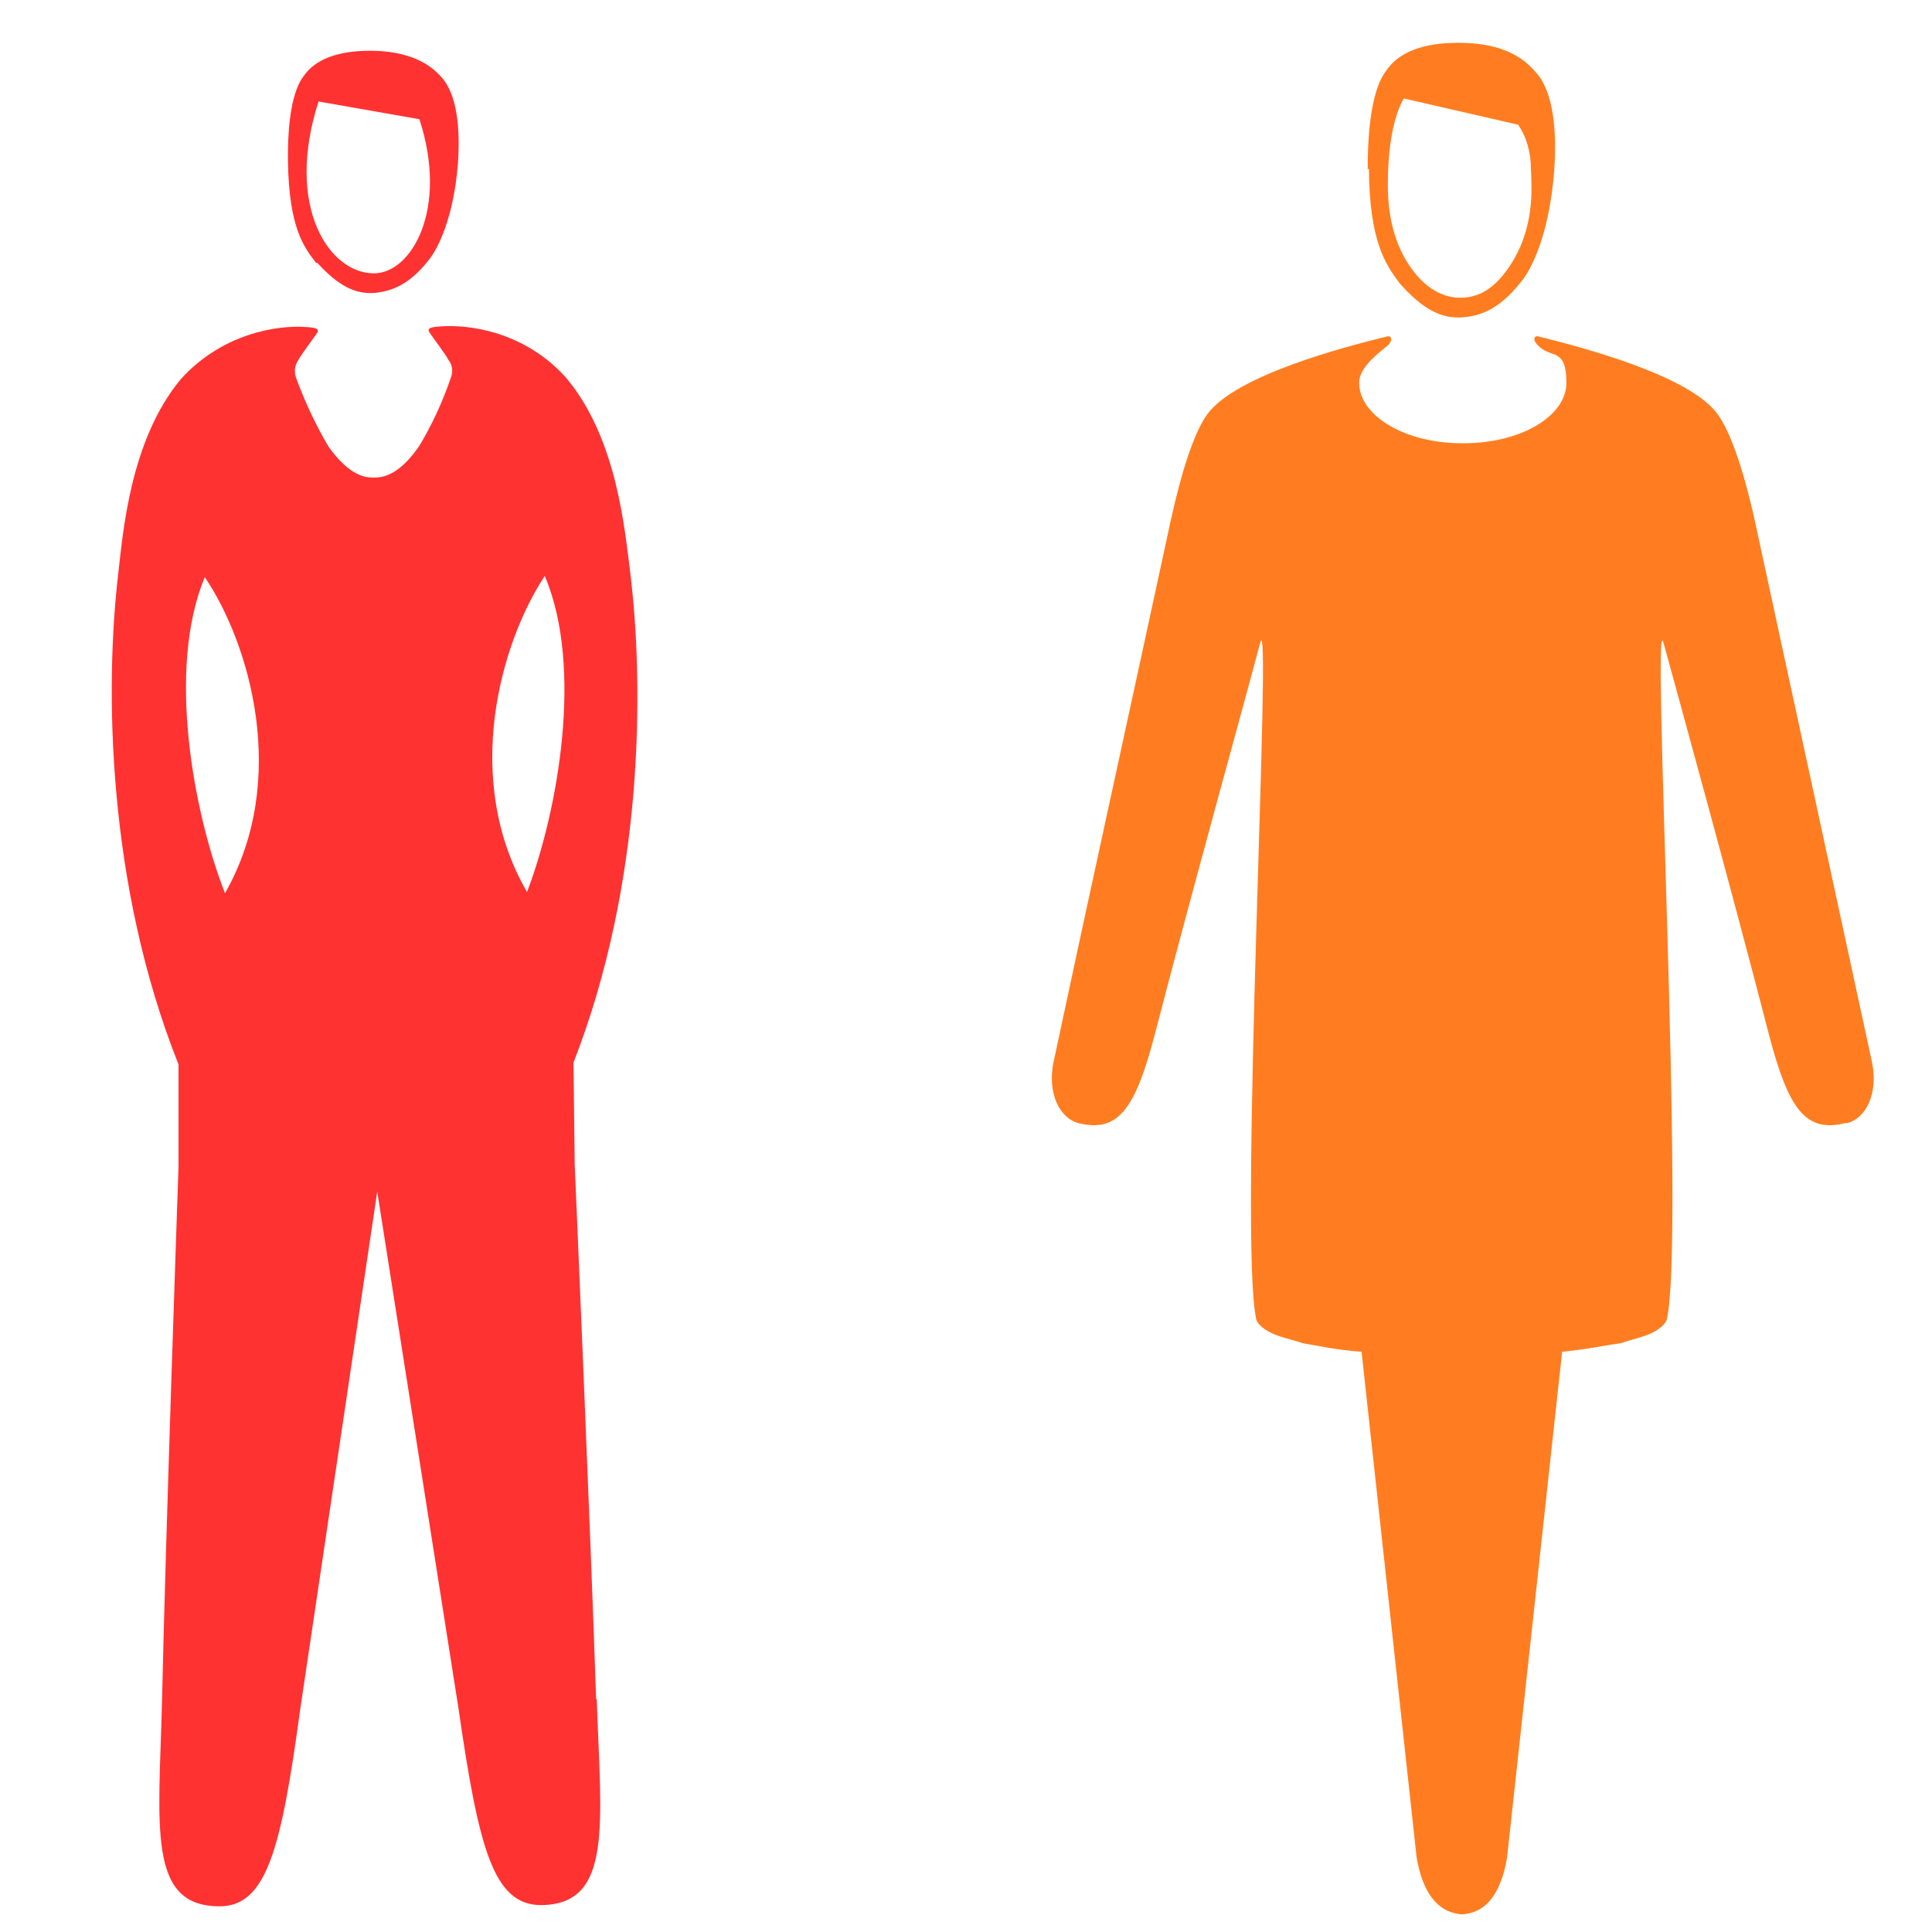
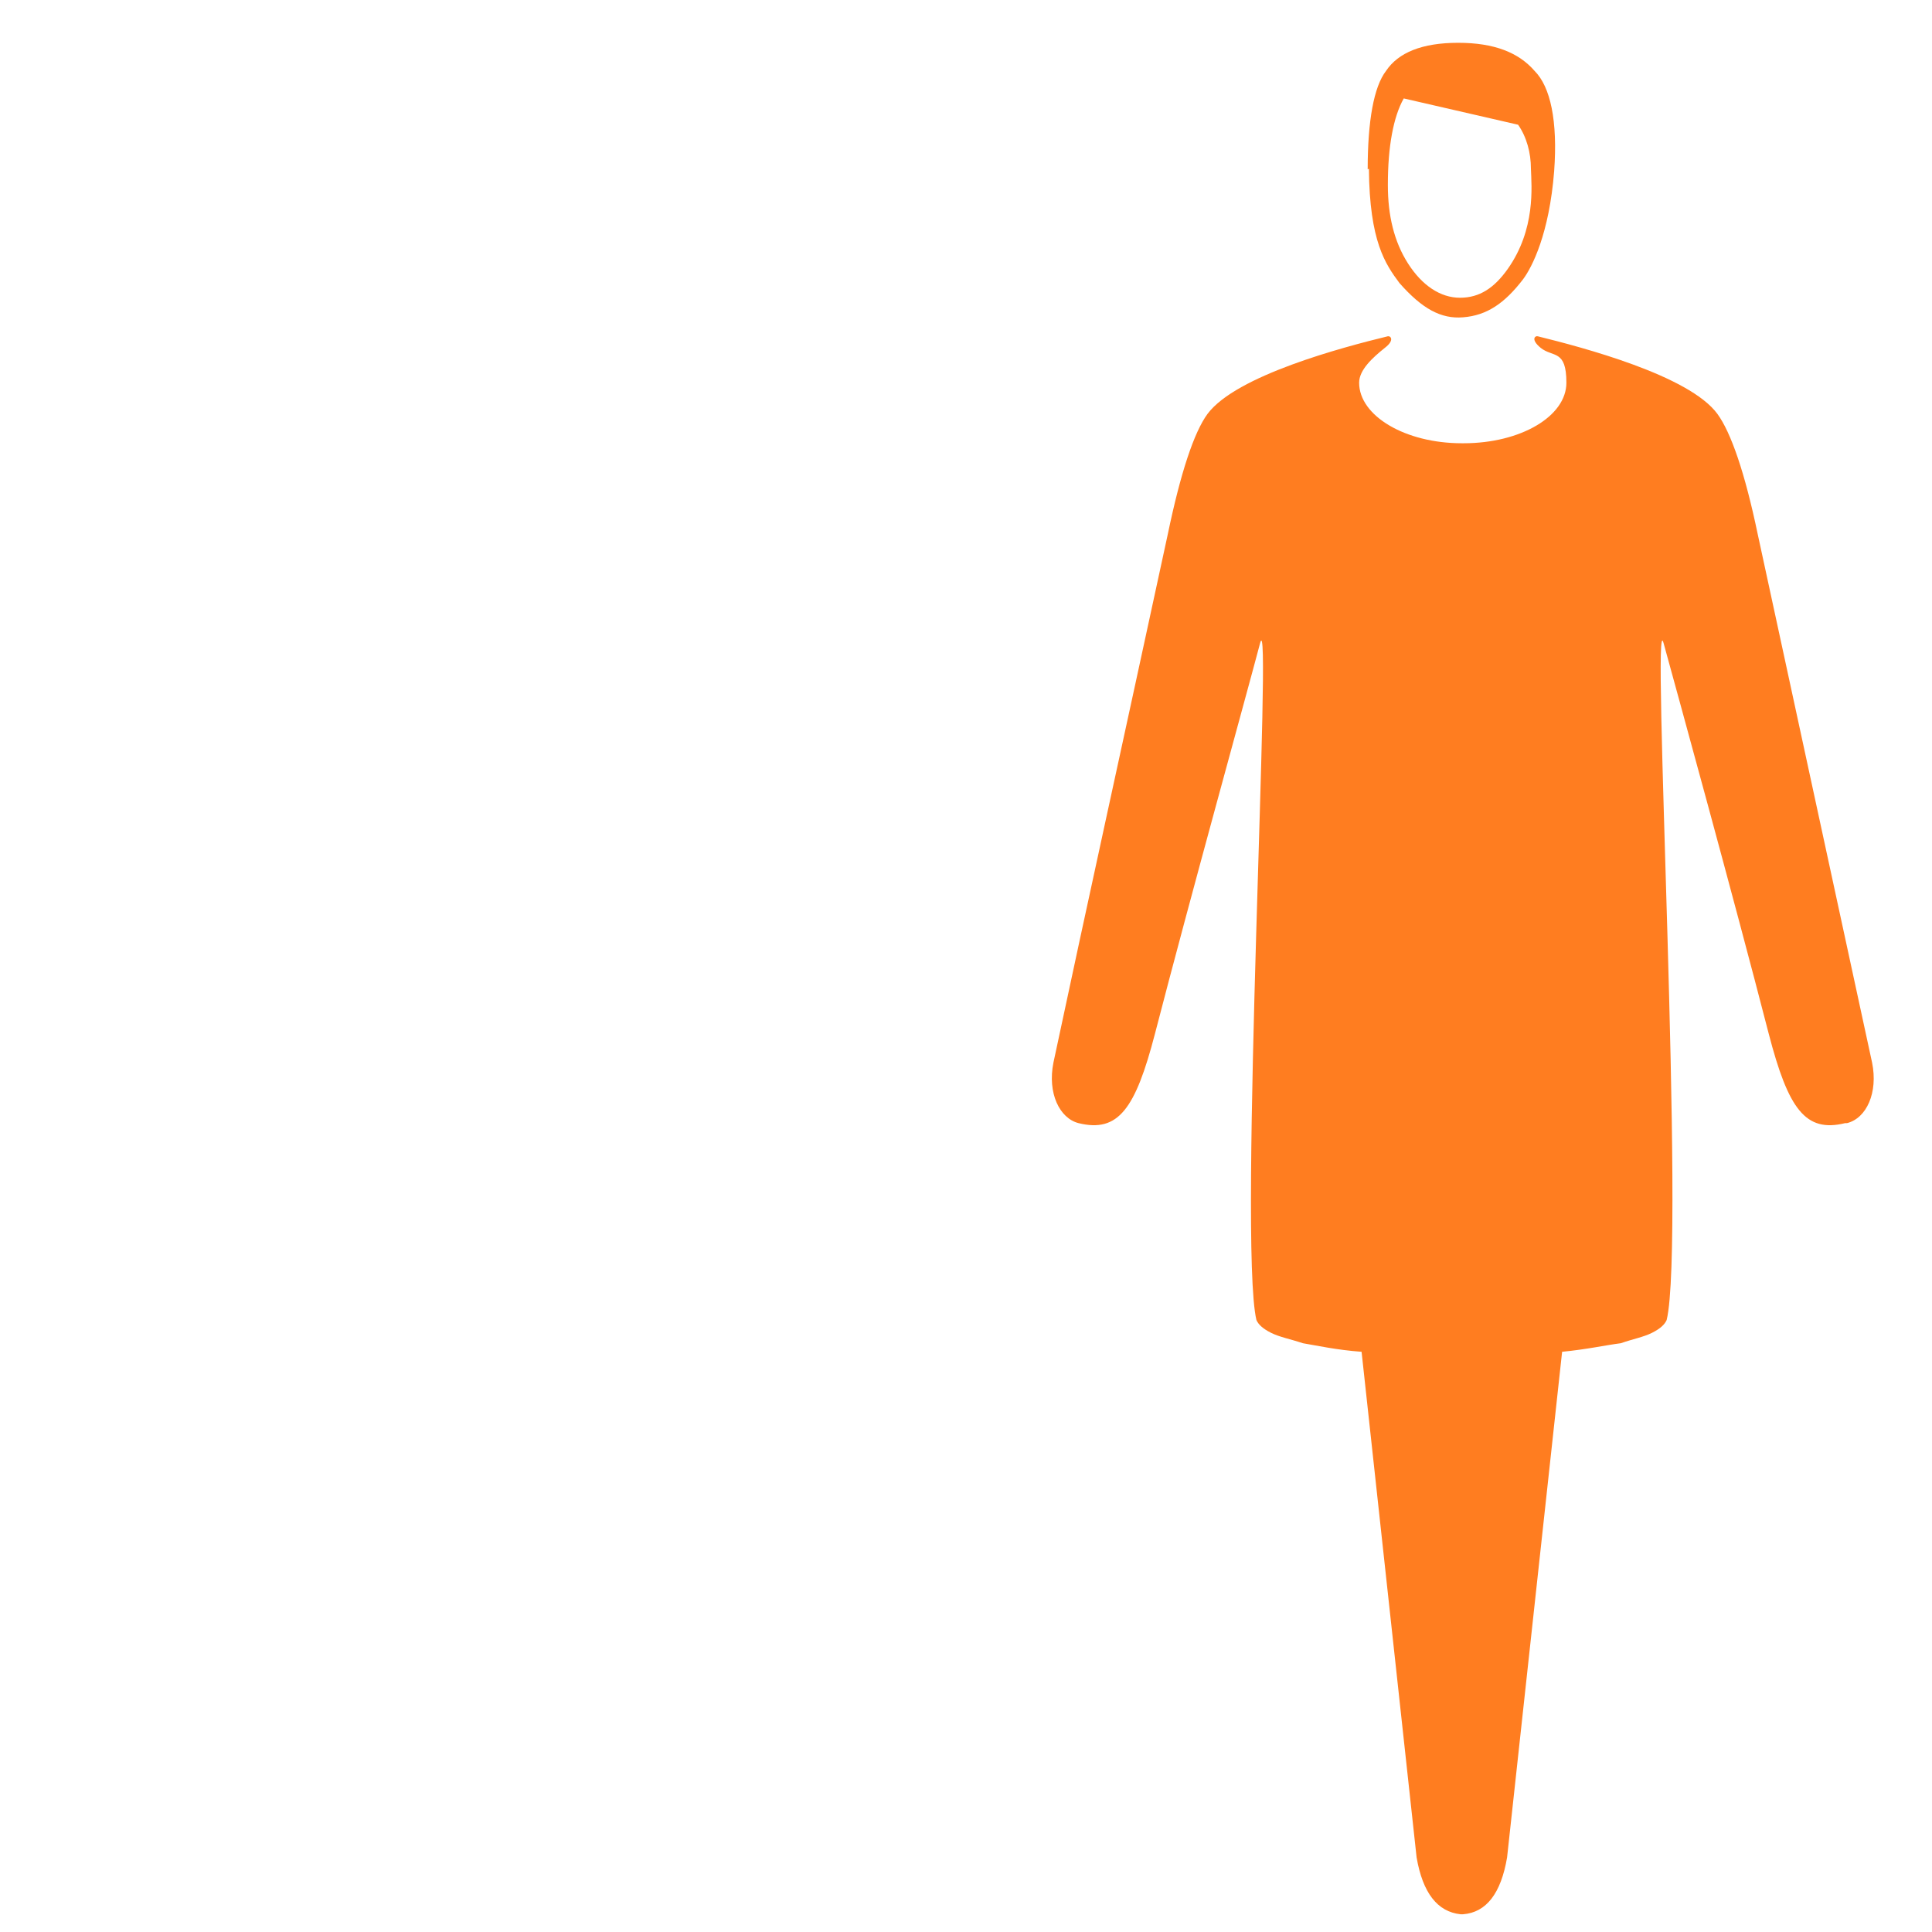
<svg xmlns="http://www.w3.org/2000/svg" version="1.1" width="316" height="316">
  <svg id="SvgjsSvg1001" version="1.1" viewBox="0 0 316 316">
    <defs>
      <style>
      .st0 {
        fill: #FF7D20;
      }

      .st1 {
        fill: #FF3232;
      }
    </style>
    </defs>
    <path class="st0" d="M301.8,183.7c-6.5,1.6-9.3-2.3-12.5-14.6-5.8-22.5-15-55.9-17.2-63.9-2.1-8,3.6,98.1.5,110.7-.3.7-1,1.4-2.4,2.1-1.4.7-3.1,1-5.1,1.7-2.4.3-5.5,1-9.6,1.4l-9,82.7c-1,5.9-3.4,9-7.2,9.3h-.4c-3.8-.4-6.2-3.5-7.2-9.3l-9-82.7c-4.1-.3-7.2-1-9.6-1.4-2.1-.7-3.8-1-5.2-1.7-1.4-.7-2.1-1.4-2.4-2.1-3-12.6,2.7-118.7.6-110.7-2.1,8-11.4,41.5-17.2,63.9-3.2,12.3-6,16.2-12.5,14.6-3.1-.8-5.1-4.9-4.1-9.9,5.6-26.3,11.2-51.7,18.7-86.4,2.1-10.1,4.3-16.7,6.5-19.7,4.7-6.3,22.1-10.9,29.5-12.7.4-.1,1.2.6-.5,1.9-2,1.6-4.2,3.6-4.2,5.7,0,5.4,7.5,9.9,16.8,9.9h.3c9.3,0,16.8-4.4,16.8-9.9s-2.2-4.1-4.2-5.7c-1.7-1.4-.9-2-.5-1.9,7.3,1.8,24.8,6.4,29.4,12.7,2.2,3,4.5,9.6,6.6,19.7,7.5,34.7,13,60.1,18.7,86.4,1,4.9-.9,9.1-4.1,9.9ZM223.7,27.7c0-7.9,1-13.5,3-16.1,2-3,5.9-4.6,11.8-4.6s9.9,1.6,12.5,4.6c2.6,2.6,3.8,8.2,3.2,16.4-.8,10.2-3.6,15.7-5.1,17.7-3,3.9-5.9,5.9-9.8,6.2-3.6.3-6.7-1.4-10.4-5.6-2.3-3.1-4.9-6.8-5-18.7ZM227,30.3c0,4.9,1,9.2,3.3,12.8,2.3,3.6,5.3,5.6,8.5,5.6s5.6-1.6,7.8-4.7c4.6-6.5,3.9-13.5,3.8-16.4,0-2.6-.7-5.2-2.1-7.2l-18.7-4.3c-1.7,3-2.6,7.9-2.6,14.1Z" />
-     <path class="st1" d="M97.6,277.9c.7,20.5,2.7,33.6-9.1,33.7-7.8,0-10.2-9.3-13.5-32.1l-13.3-84.6-12.6,84.7c-3.1,22.8-5.5,32.2-13.2,32.2-11.9,0-9.9-13.1-9.4-33.6.6-27.4,2.7-87.4,2.7-87.4v-16.7c-11.8-29.6-12-61.8-9.9-79.9.8-6.9,1.9-22,10.2-32.1,6.7-7.5,15.8-9,20.7-8.6,1.7.1,2,.4,1.7.9-.5.8-2.8,3.8-3.1,4.5-.7,1-.7,2.1-.3,3.1,1.4,3.8,3.2,7.6,5.2,11,2.4,3.4,4.9,5.2,7.3,5.1,0,0,.1,0,.2,0h0c0,.1,0,0,0,0,0,0,0,0,.2,0,2.4,0,4.8-1.7,7.2-5.2,2.1-3.5,3.8-7.2,5.1-11,.4-1,.4-2.1-.4-3.1-.3-.7-2.6-3.7-3.1-4.5-.3-.5,0-.8,1.7-.9,4.9-.4,14,.9,20.7,8.4,8.4,10,9.6,25.1,10.5,32,2.2,18.1,2.3,50.3-9.3,80l.2,16.7s2.6,60,3.5,87.4ZM33.5,94.4c-6.3,15-1.8,38.7,3.3,51.7,10.6-18.6,4-40.9-3.3-51.7ZM51.7,43c-2.1-2.7-4.4-5.9-4.6-16.4-.1-7,.8-11.9,2.6-14.2,1.8-2.6,5.4-4.1,10.8-4.1,5.1,0,9,1.4,11.4,4,2.4,2.3,3.5,7.2,3,14.4-.7,9-3.3,13.9-4.6,15.6-2.7,3.5-5.3,5.2-8.9,5.6-3.3.3-6.1-1.2-9.5-4.9ZM61.2,44.7c6.1,0,12.2-10.5,7.4-25.2l-16.5-2.9c-5.6,17.4,1.9,28.2,9.1,28.1ZM89.1,94.2c-7.2,10.9-13.6,33.2-2.9,51.7,5-13.1,9.3-36.7,2.9-51.7Z" />
  </svg>
  <style>@media (prefers-color-scheme: light) { :root { filter: none; } }
@media (prefers-color-scheme: dark) { :root { filter: none; } }
</style>
</svg>